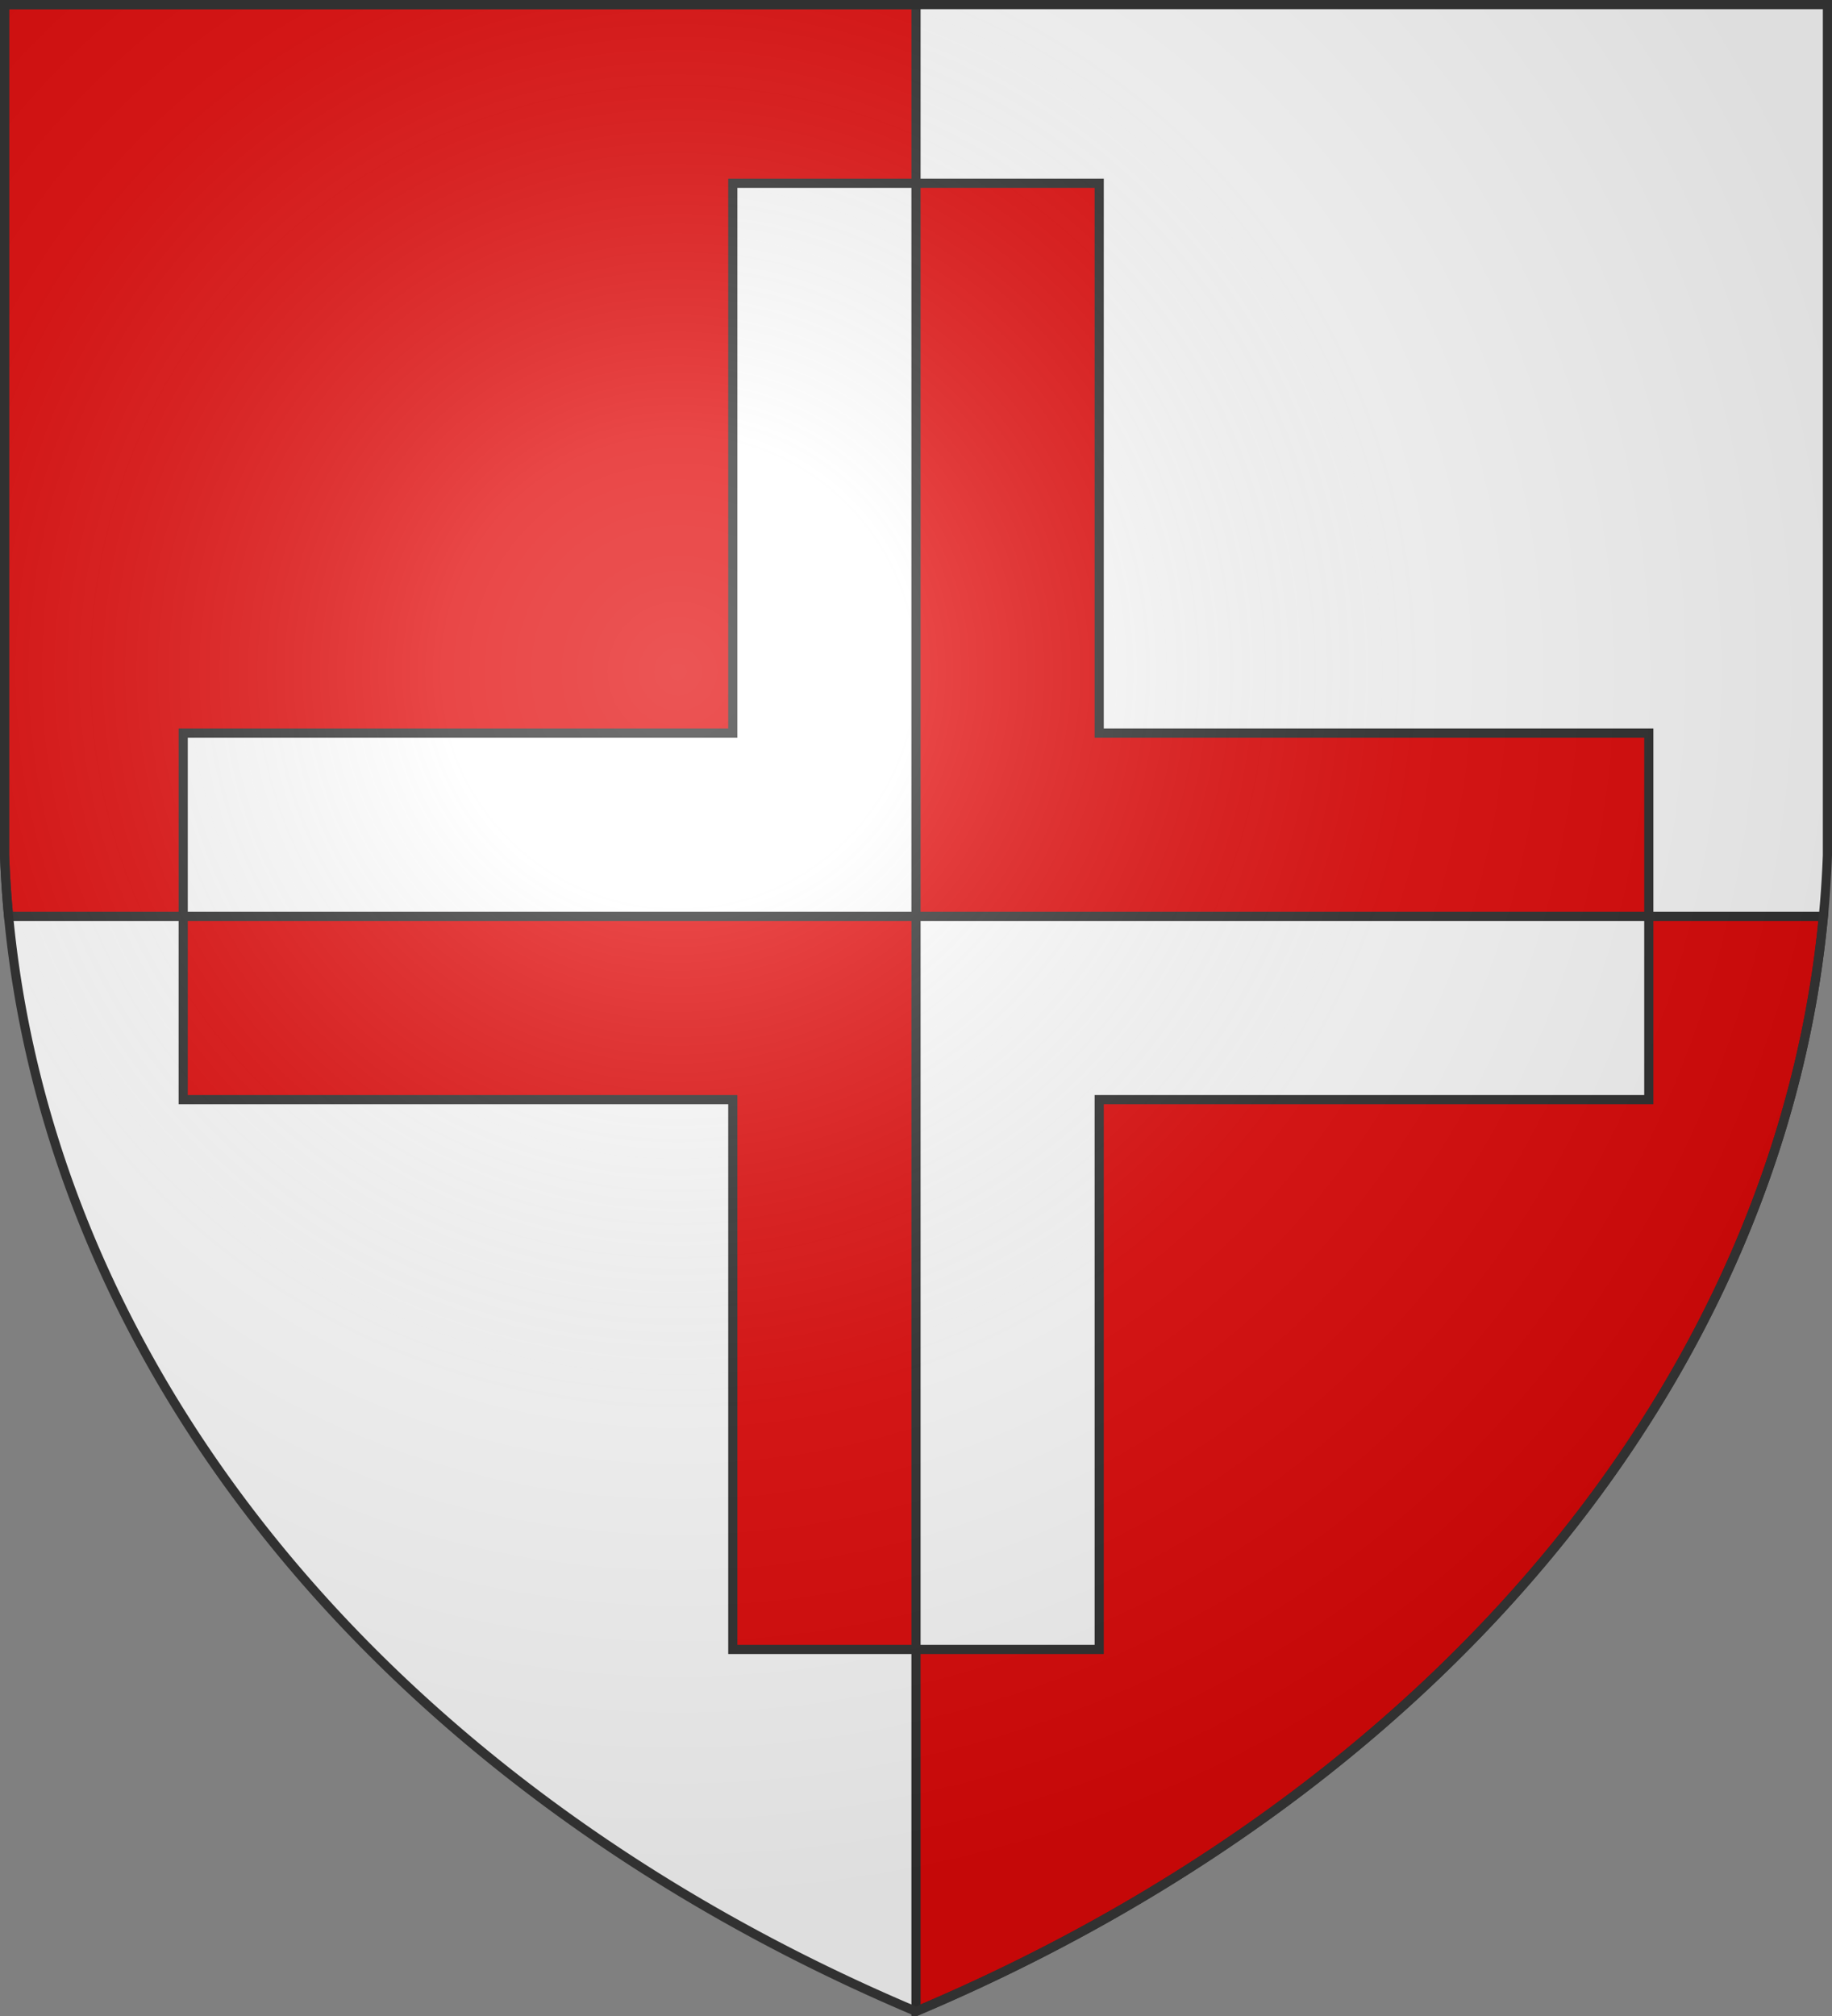
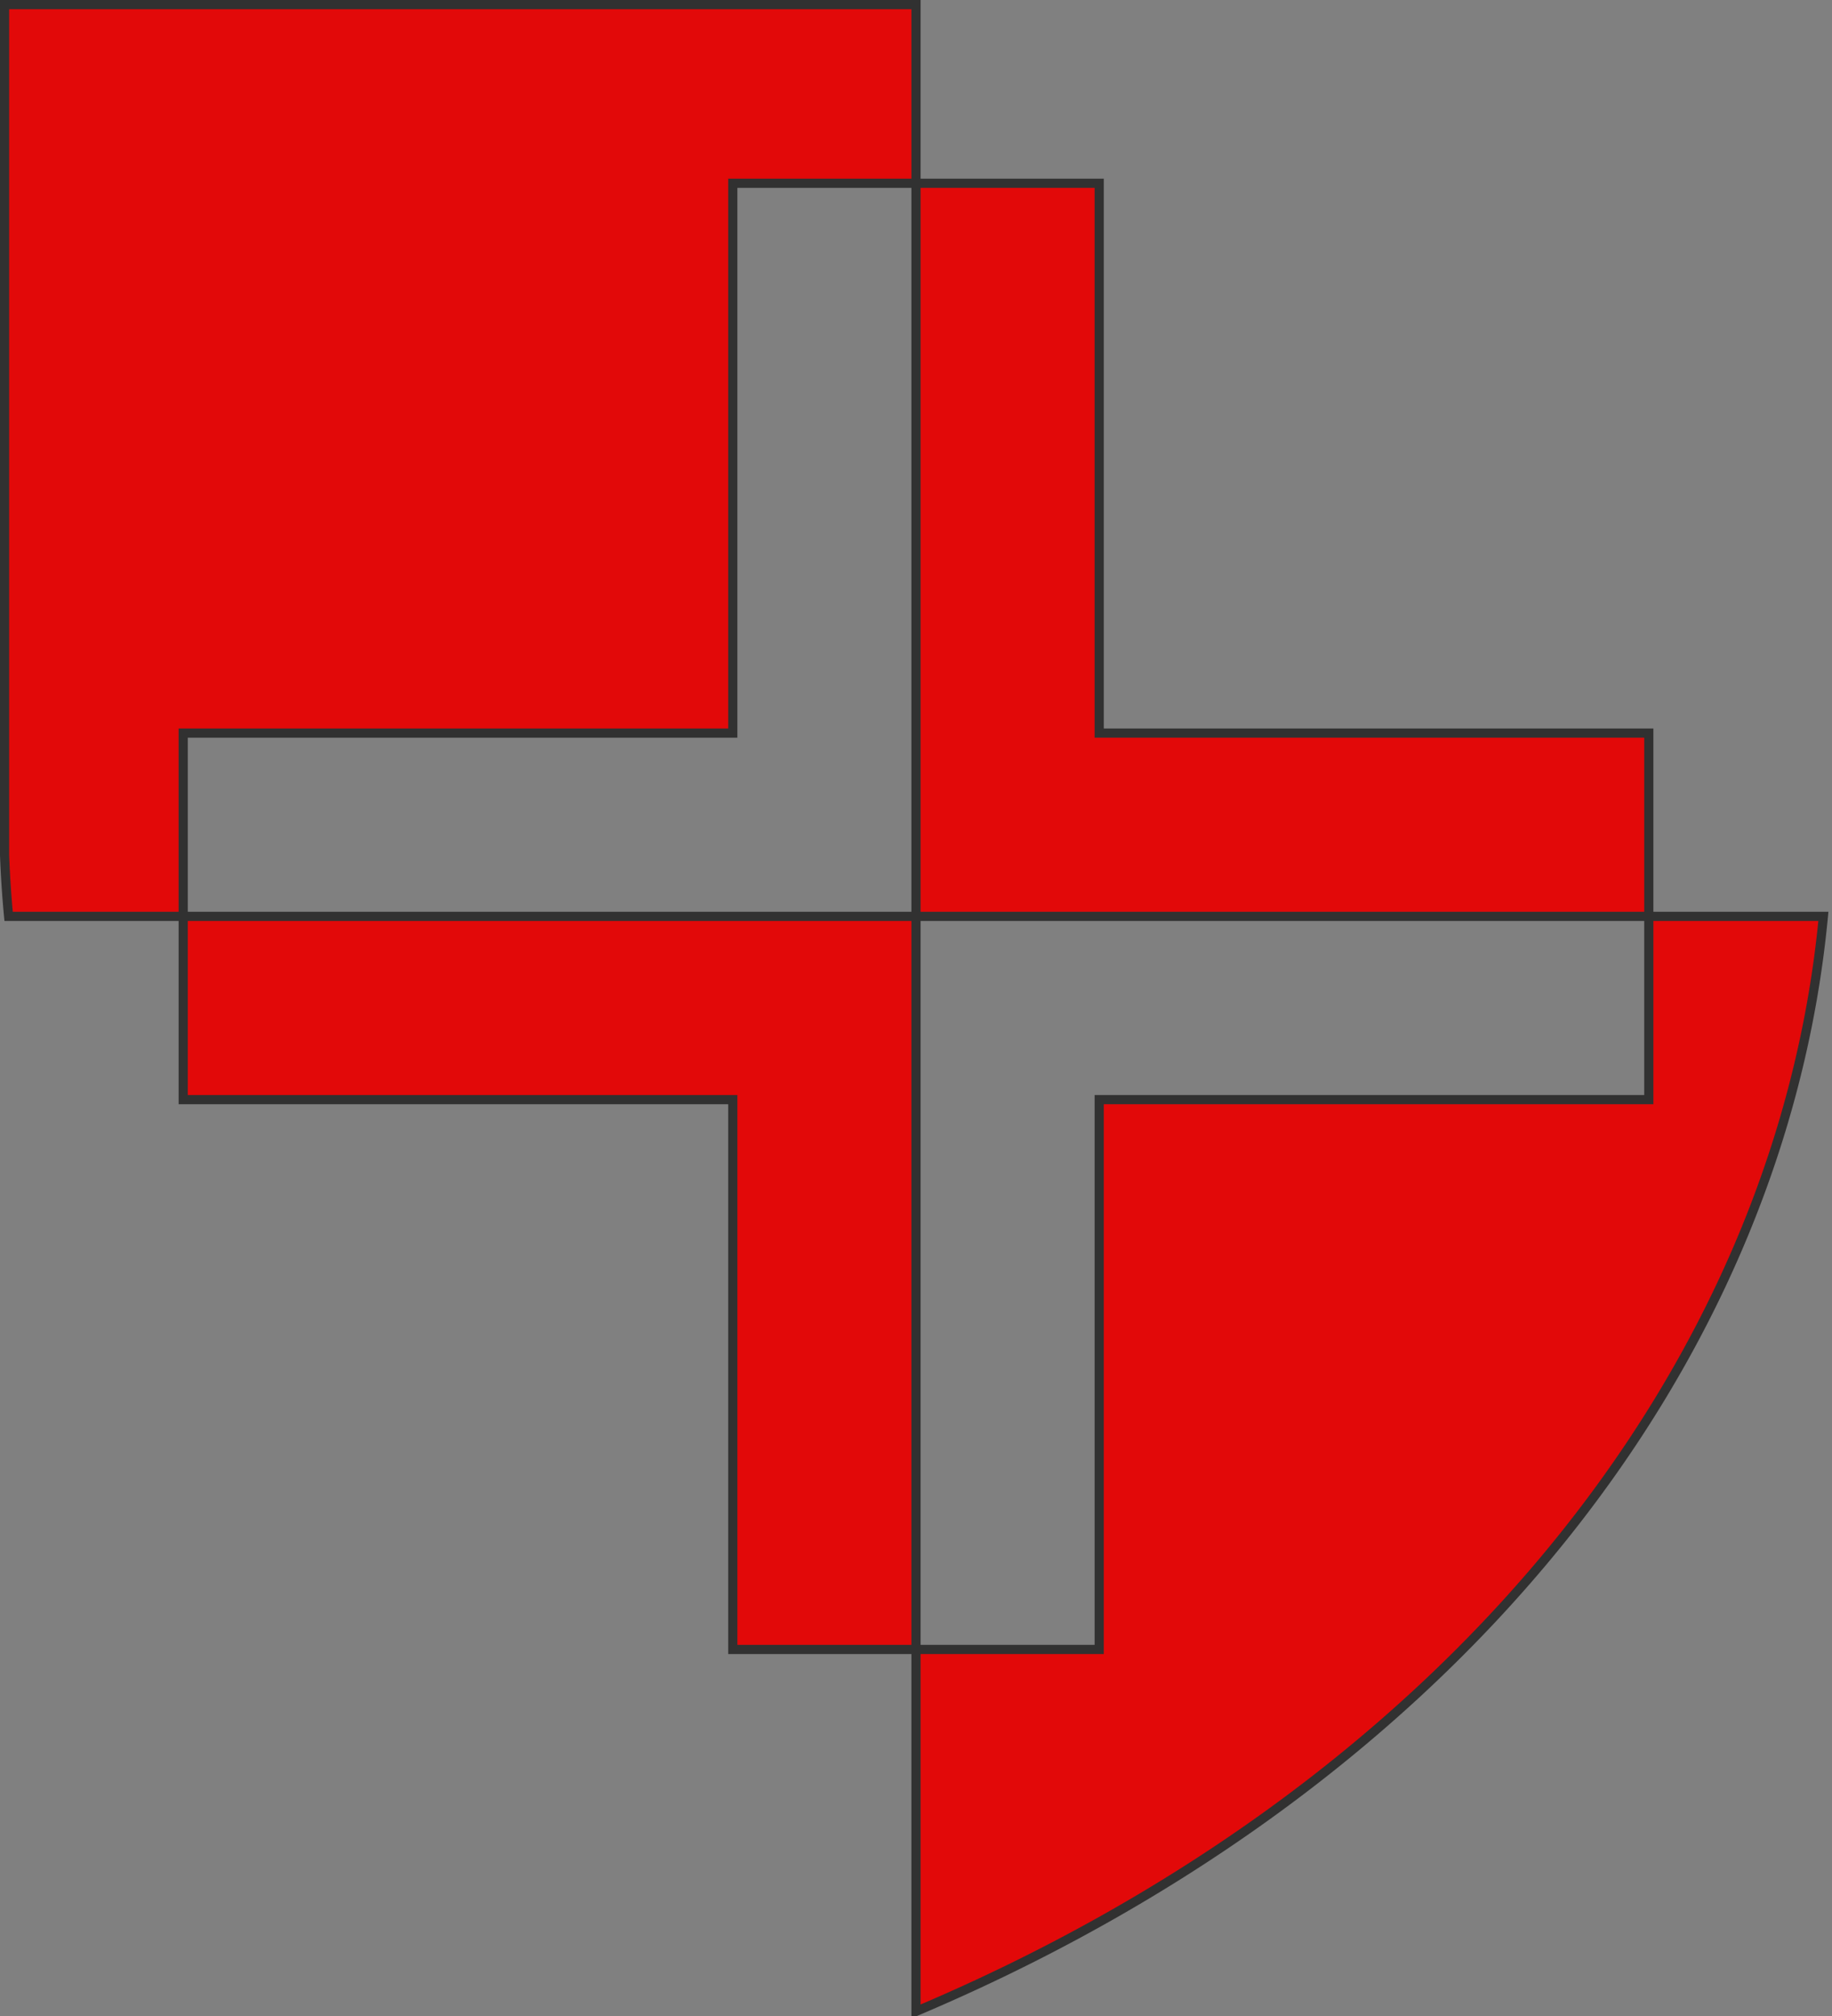
<svg xmlns="http://www.w3.org/2000/svg" xmlns:xlink="http://www.w3.org/1999/xlink" width="600" height="660">
  <rect width="100%" height="100%" fill="#808080" stroke="none" />
  <defs>
    <radialGradient id="b" cx="221" cy="226" r="300" fx="221" fy="226" gradientTransform="matrix(1.353 0 0 1.349 -77 -85)" gradientUnits="userSpaceOnUse">
      <stop stop-color="#FFF" stop-opacity=".31" />
      <stop offset=".19" stop-color="#FFF" stop-opacity=".25" />
      <stop offset=".6" stop-color="#6B6B6B" stop-opacity=".13" />
      <stop offset="1" stop-opacity=".13" />
    </radialGradient>
  </defs>
  <g fill="#FFF">
-     <path id="a" d="M1.5 1.5h597V280A570 445 0 0 1 300 658.5 570 445 0 0 1 1.5 280Z" />
-   </g>
+     </g>
  <g stroke="#313131" stroke-width="3">
    <path fill="#E20909" d="M1.5 1.5H300v657A570 445 0 0 0 597.18 300H540v60H360v180H240V360H60v-60h480v-60H360V60H240v180H60v60H2.82a570 445 0 0 1-1.32-20Z" />
    <use xlink:href="#a" fill="url(#b)" />
  </g>
</svg>